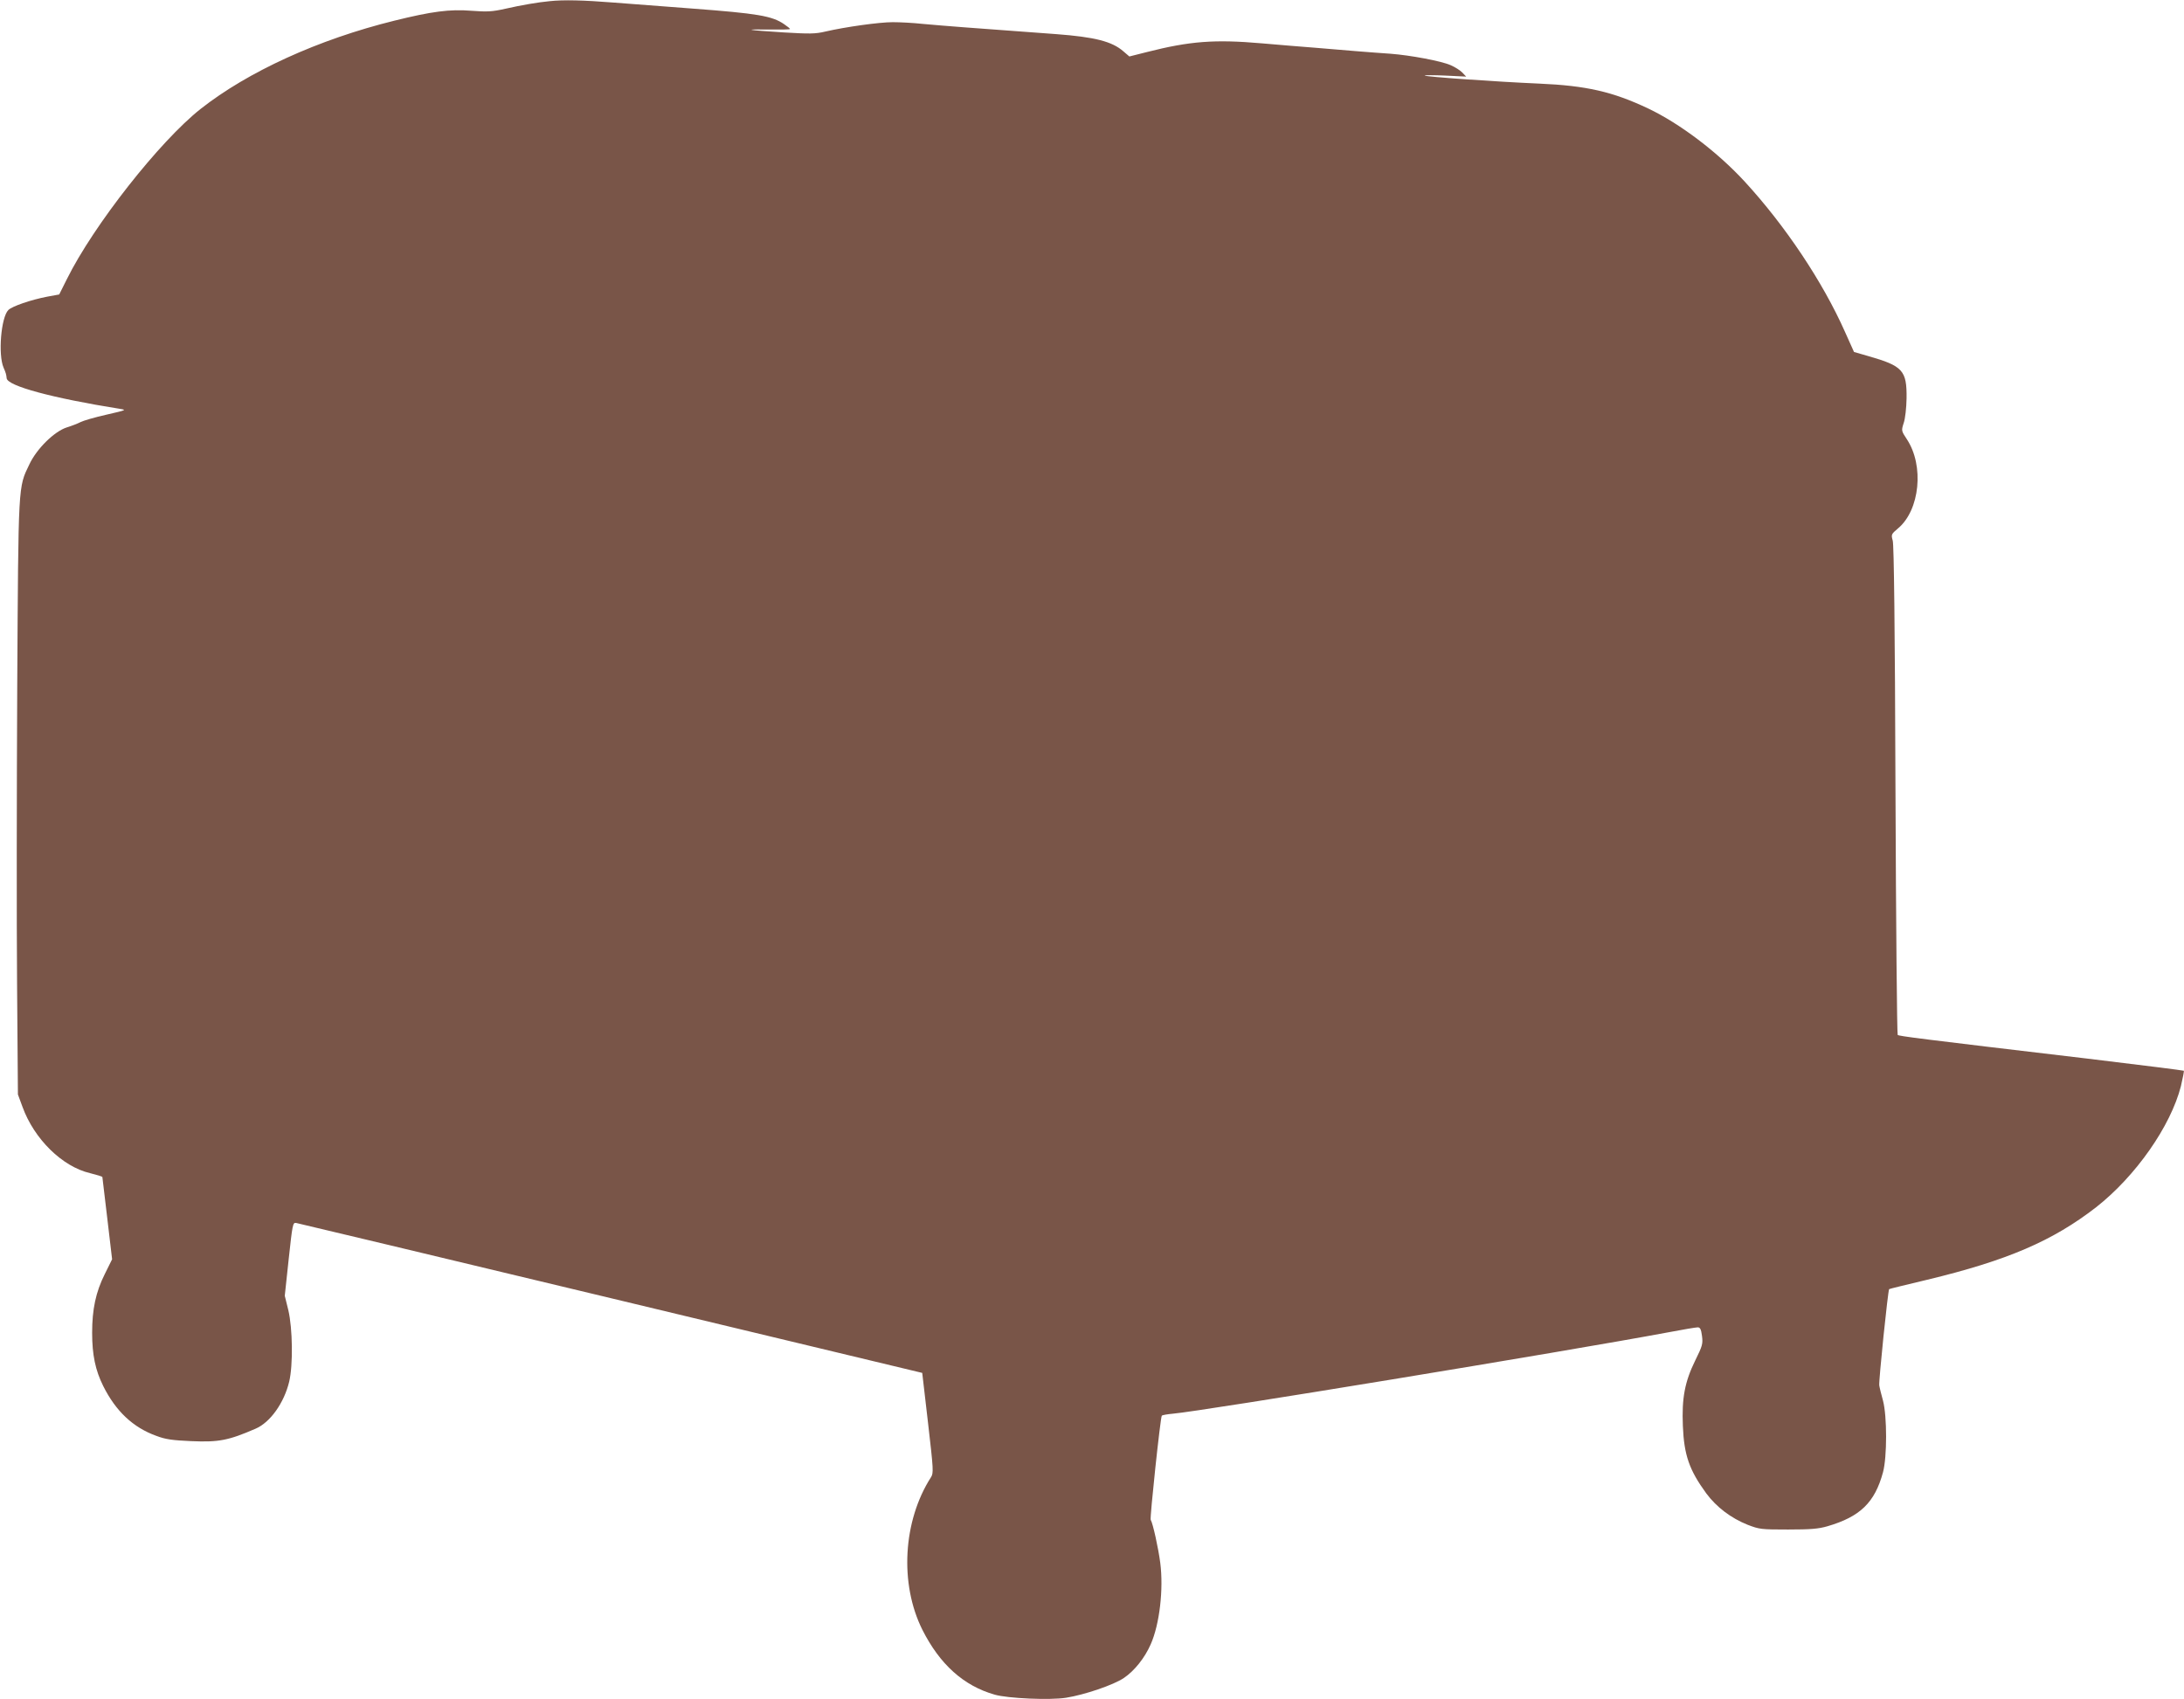
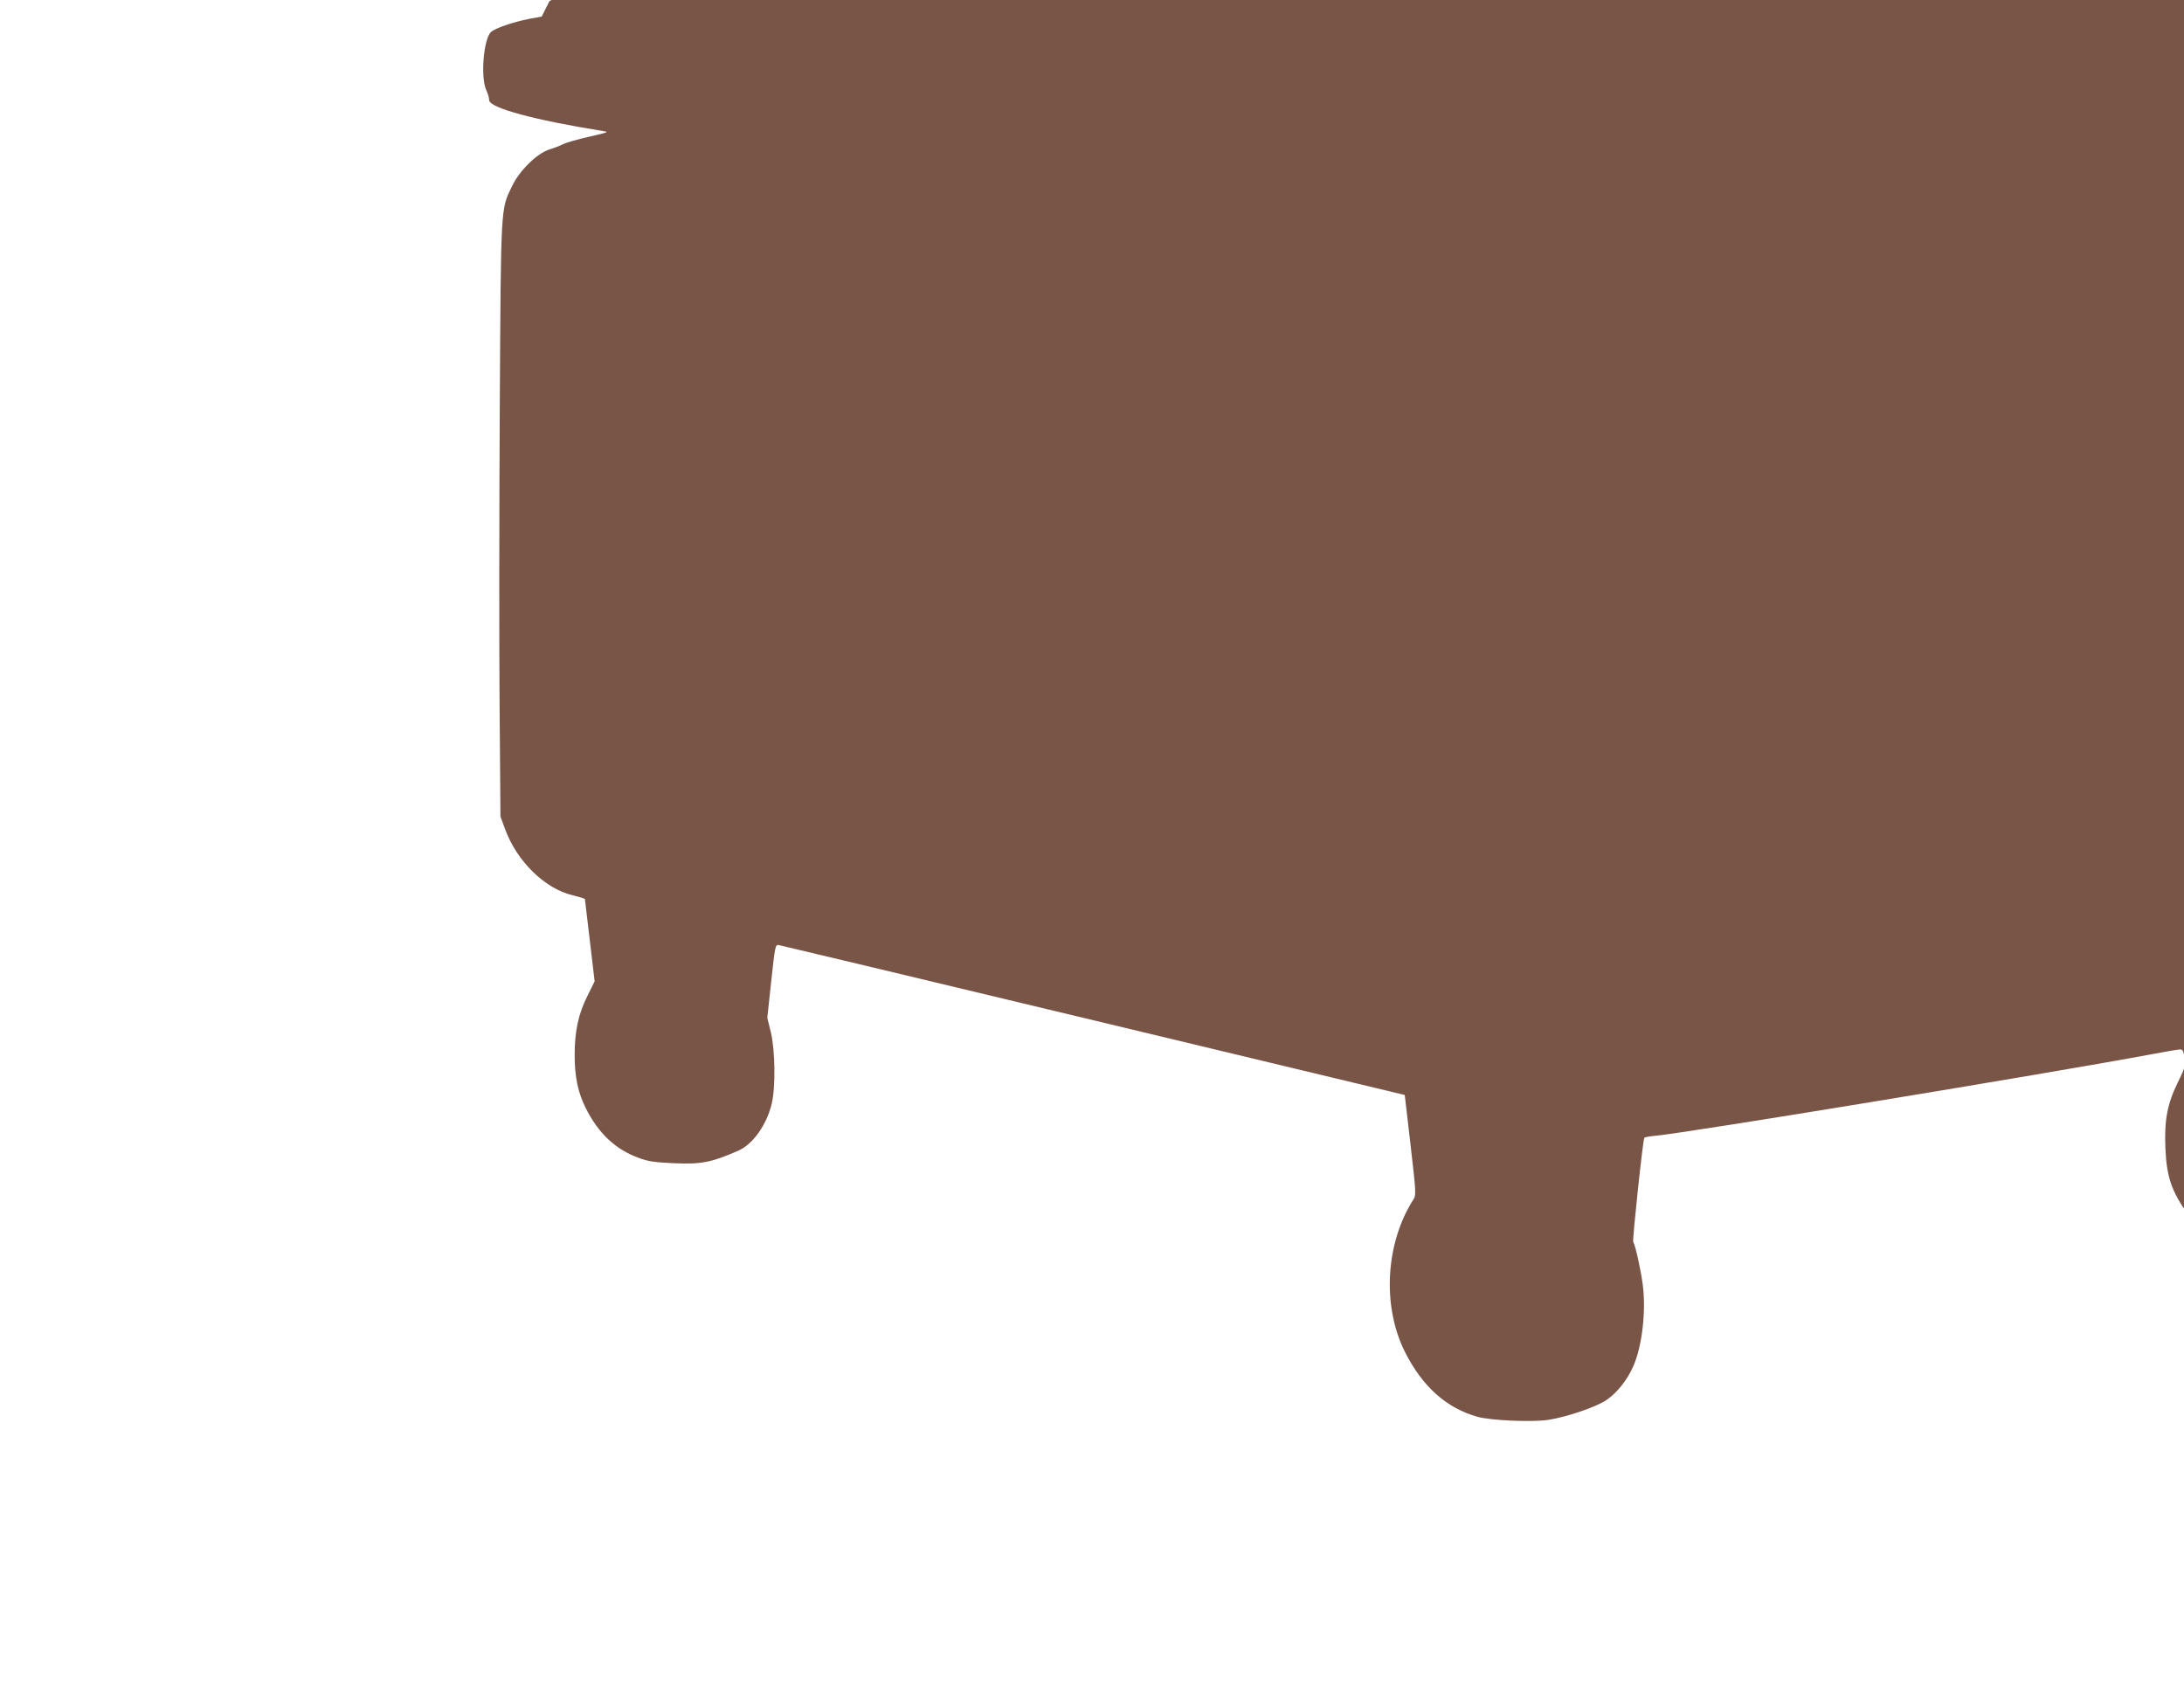
<svg xmlns="http://www.w3.org/2000/svg" version="1.0" width="1280pt" height="996pt" viewBox="0 0 1280 996" preserveAspectRatio="xMidYMid meet">
  <g transform="translate(0,996) scale(0.1,-0.1)" fill="#795548" stroke="none">
-     <path d="M3220 9953 c-65 -6 -165 -23 -257 -44 -80 -18 -108 -19 -202 -12 -125 10 -231 -4 -449 -58 -446 -110 -859 -299 -1137 -518 -240 -190 -627 -682 -783 -997 l-45 -90 -71 -13 c-94 -18 -205 -56 -227 -78 -43 -43 -61 -262 -28 -338 13 -30 16 -40 18 -62 4 -45 267 -116 661 -179 44 -7 43 -7 -78 -35 -67 -15 -135 -35 -150 -43 -15 -8 -51 -22 -80 -31 -73 -23 -177 -125 -220 -217 -66 -137 -64 -102 -71 -1300 -3 -598 -4 -1381 -1 -1740 l5 -653 27 -73 c68 -188 233 -350 395 -388 40 -10 73 -20 73 -23 0 -3 13 -113 29 -244 l28 -238 -43 -87 c-53 -106 -74 -207 -74 -344 0 -129 19 -220 65 -312 74 -148 175 -243 311 -292 55 -21 95 -26 205 -31 161 -7 218 4 377 73 86 37 167 151 197 276 23 97 20 311 -5 418 l-21 85 23 215 c22 203 24 215 43 212 11 -2 841 -200 1845 -441 l1825 -438 34 -293 c32 -277 33 -294 17 -319 -164 -256 -185 -624 -50 -894 102 -202 241 -328 424 -380 76 -22 325 -33 418 -18 108 17 279 75 339 116 61 41 122 117 157 197 52 117 76 323 56 478 -11 85 -43 231 -56 252 -6 9 57 601 65 610 3 4 33 9 66 12 173 15 2286 362 2898 476 88 17 167 30 177 30 14 0 20 -11 25 -50 6 -46 3 -58 -39 -143 -62 -126 -80 -222 -73 -386 7 -171 38 -258 137 -394 60 -81 145 -145 242 -184 70 -27 80 -28 238 -28 133 0 178 4 230 19 192 56 278 139 326 317 24 89 24 328 0 419 -10 36 -20 76 -22 90 -4 23 51 559 58 564 2 2 102 26 223 55 470 113 736 228 990 425 232 182 437 475 497 710 11 47 19 88 17 90 -2 2 -256 34 -564 71 -1007 119 -1105 132 -1113 139 -4 4 -10 650 -13 1434 -3 962 -9 1439 -16 1463 -10 36 -9 38 31 72 128 107 154 367 52 522 -33 50 -33 51 -19 95 9 25 16 89 17 145 2 164 -22 190 -225 248 l-83 24 -53 118 c-130 293 -350 622 -587 880 -160 174 -381 341 -566 429 -209 99 -363 134 -640 146 -254 11 -664 40 -670 47 -3 3 51 3 119 0 l124 -6 -23 24 c-12 13 -43 32 -68 43 -57 25 -236 58 -352 67 -47 3 -137 10 -200 15 -63 5 -171 14 -240 20 -69 5 -210 17 -315 26 -276 24 -421 13 -673 -51 l-103 -26 -35 30 c-66 58 -167 84 -394 101 -80 6 -201 15 -270 20 -69 5 -190 14 -270 20 -80 6 -189 15 -243 20 -54 6 -132 10 -175 10 -80 0 -278 -28 -395 -55 -59 -14 -92 -14 -245 -5 -217 14 -247 19 -84 17 67 -1 122 0 122 3 0 3 -15 15 -34 28 -71 49 -156 63 -541 92 -148 11 -355 27 -459 35 -176 14 -294 17 -376 8z" />
+     <path d="M3220 9953 l-45 -90 -71 -13 c-94 -18 -205 -56 -227 -78 -43 -43 -61 -262 -28 -338 13 -30 16 -40 18 -62 4 -45 267 -116 661 -179 44 -7 43 -7 -78 -35 -67 -15 -135 -35 -150 -43 -15 -8 -51 -22 -80 -31 -73 -23 -177 -125 -220 -217 -66 -137 -64 -102 -71 -1300 -3 -598 -4 -1381 -1 -1740 l5 -653 27 -73 c68 -188 233 -350 395 -388 40 -10 73 -20 73 -23 0 -3 13 -113 29 -244 l28 -238 -43 -87 c-53 -106 -74 -207 -74 -344 0 -129 19 -220 65 -312 74 -148 175 -243 311 -292 55 -21 95 -26 205 -31 161 -7 218 4 377 73 86 37 167 151 197 276 23 97 20 311 -5 418 l-21 85 23 215 c22 203 24 215 43 212 11 -2 841 -200 1845 -441 l1825 -438 34 -293 c32 -277 33 -294 17 -319 -164 -256 -185 -624 -50 -894 102 -202 241 -328 424 -380 76 -22 325 -33 418 -18 108 17 279 75 339 116 61 41 122 117 157 197 52 117 76 323 56 478 -11 85 -43 231 -56 252 -6 9 57 601 65 610 3 4 33 9 66 12 173 15 2286 362 2898 476 88 17 167 30 177 30 14 0 20 -11 25 -50 6 -46 3 -58 -39 -143 -62 -126 -80 -222 -73 -386 7 -171 38 -258 137 -394 60 -81 145 -145 242 -184 70 -27 80 -28 238 -28 133 0 178 4 230 19 192 56 278 139 326 317 24 89 24 328 0 419 -10 36 -20 76 -22 90 -4 23 51 559 58 564 2 2 102 26 223 55 470 113 736 228 990 425 232 182 437 475 497 710 11 47 19 88 17 90 -2 2 -256 34 -564 71 -1007 119 -1105 132 -1113 139 -4 4 -10 650 -13 1434 -3 962 -9 1439 -16 1463 -10 36 -9 38 31 72 128 107 154 367 52 522 -33 50 -33 51 -19 95 9 25 16 89 17 145 2 164 -22 190 -225 248 l-83 24 -53 118 c-130 293 -350 622 -587 880 -160 174 -381 341 -566 429 -209 99 -363 134 -640 146 -254 11 -664 40 -670 47 -3 3 51 3 119 0 l124 -6 -23 24 c-12 13 -43 32 -68 43 -57 25 -236 58 -352 67 -47 3 -137 10 -200 15 -63 5 -171 14 -240 20 -69 5 -210 17 -315 26 -276 24 -421 13 -673 -51 l-103 -26 -35 30 c-66 58 -167 84 -394 101 -80 6 -201 15 -270 20 -69 5 -190 14 -270 20 -80 6 -189 15 -243 20 -54 6 -132 10 -175 10 -80 0 -278 -28 -395 -55 -59 -14 -92 -14 -245 -5 -217 14 -247 19 -84 17 67 -1 122 0 122 3 0 3 -15 15 -34 28 -71 49 -156 63 -541 92 -148 11 -355 27 -459 35 -176 14 -294 17 -376 8z" />
  </g>
</svg>